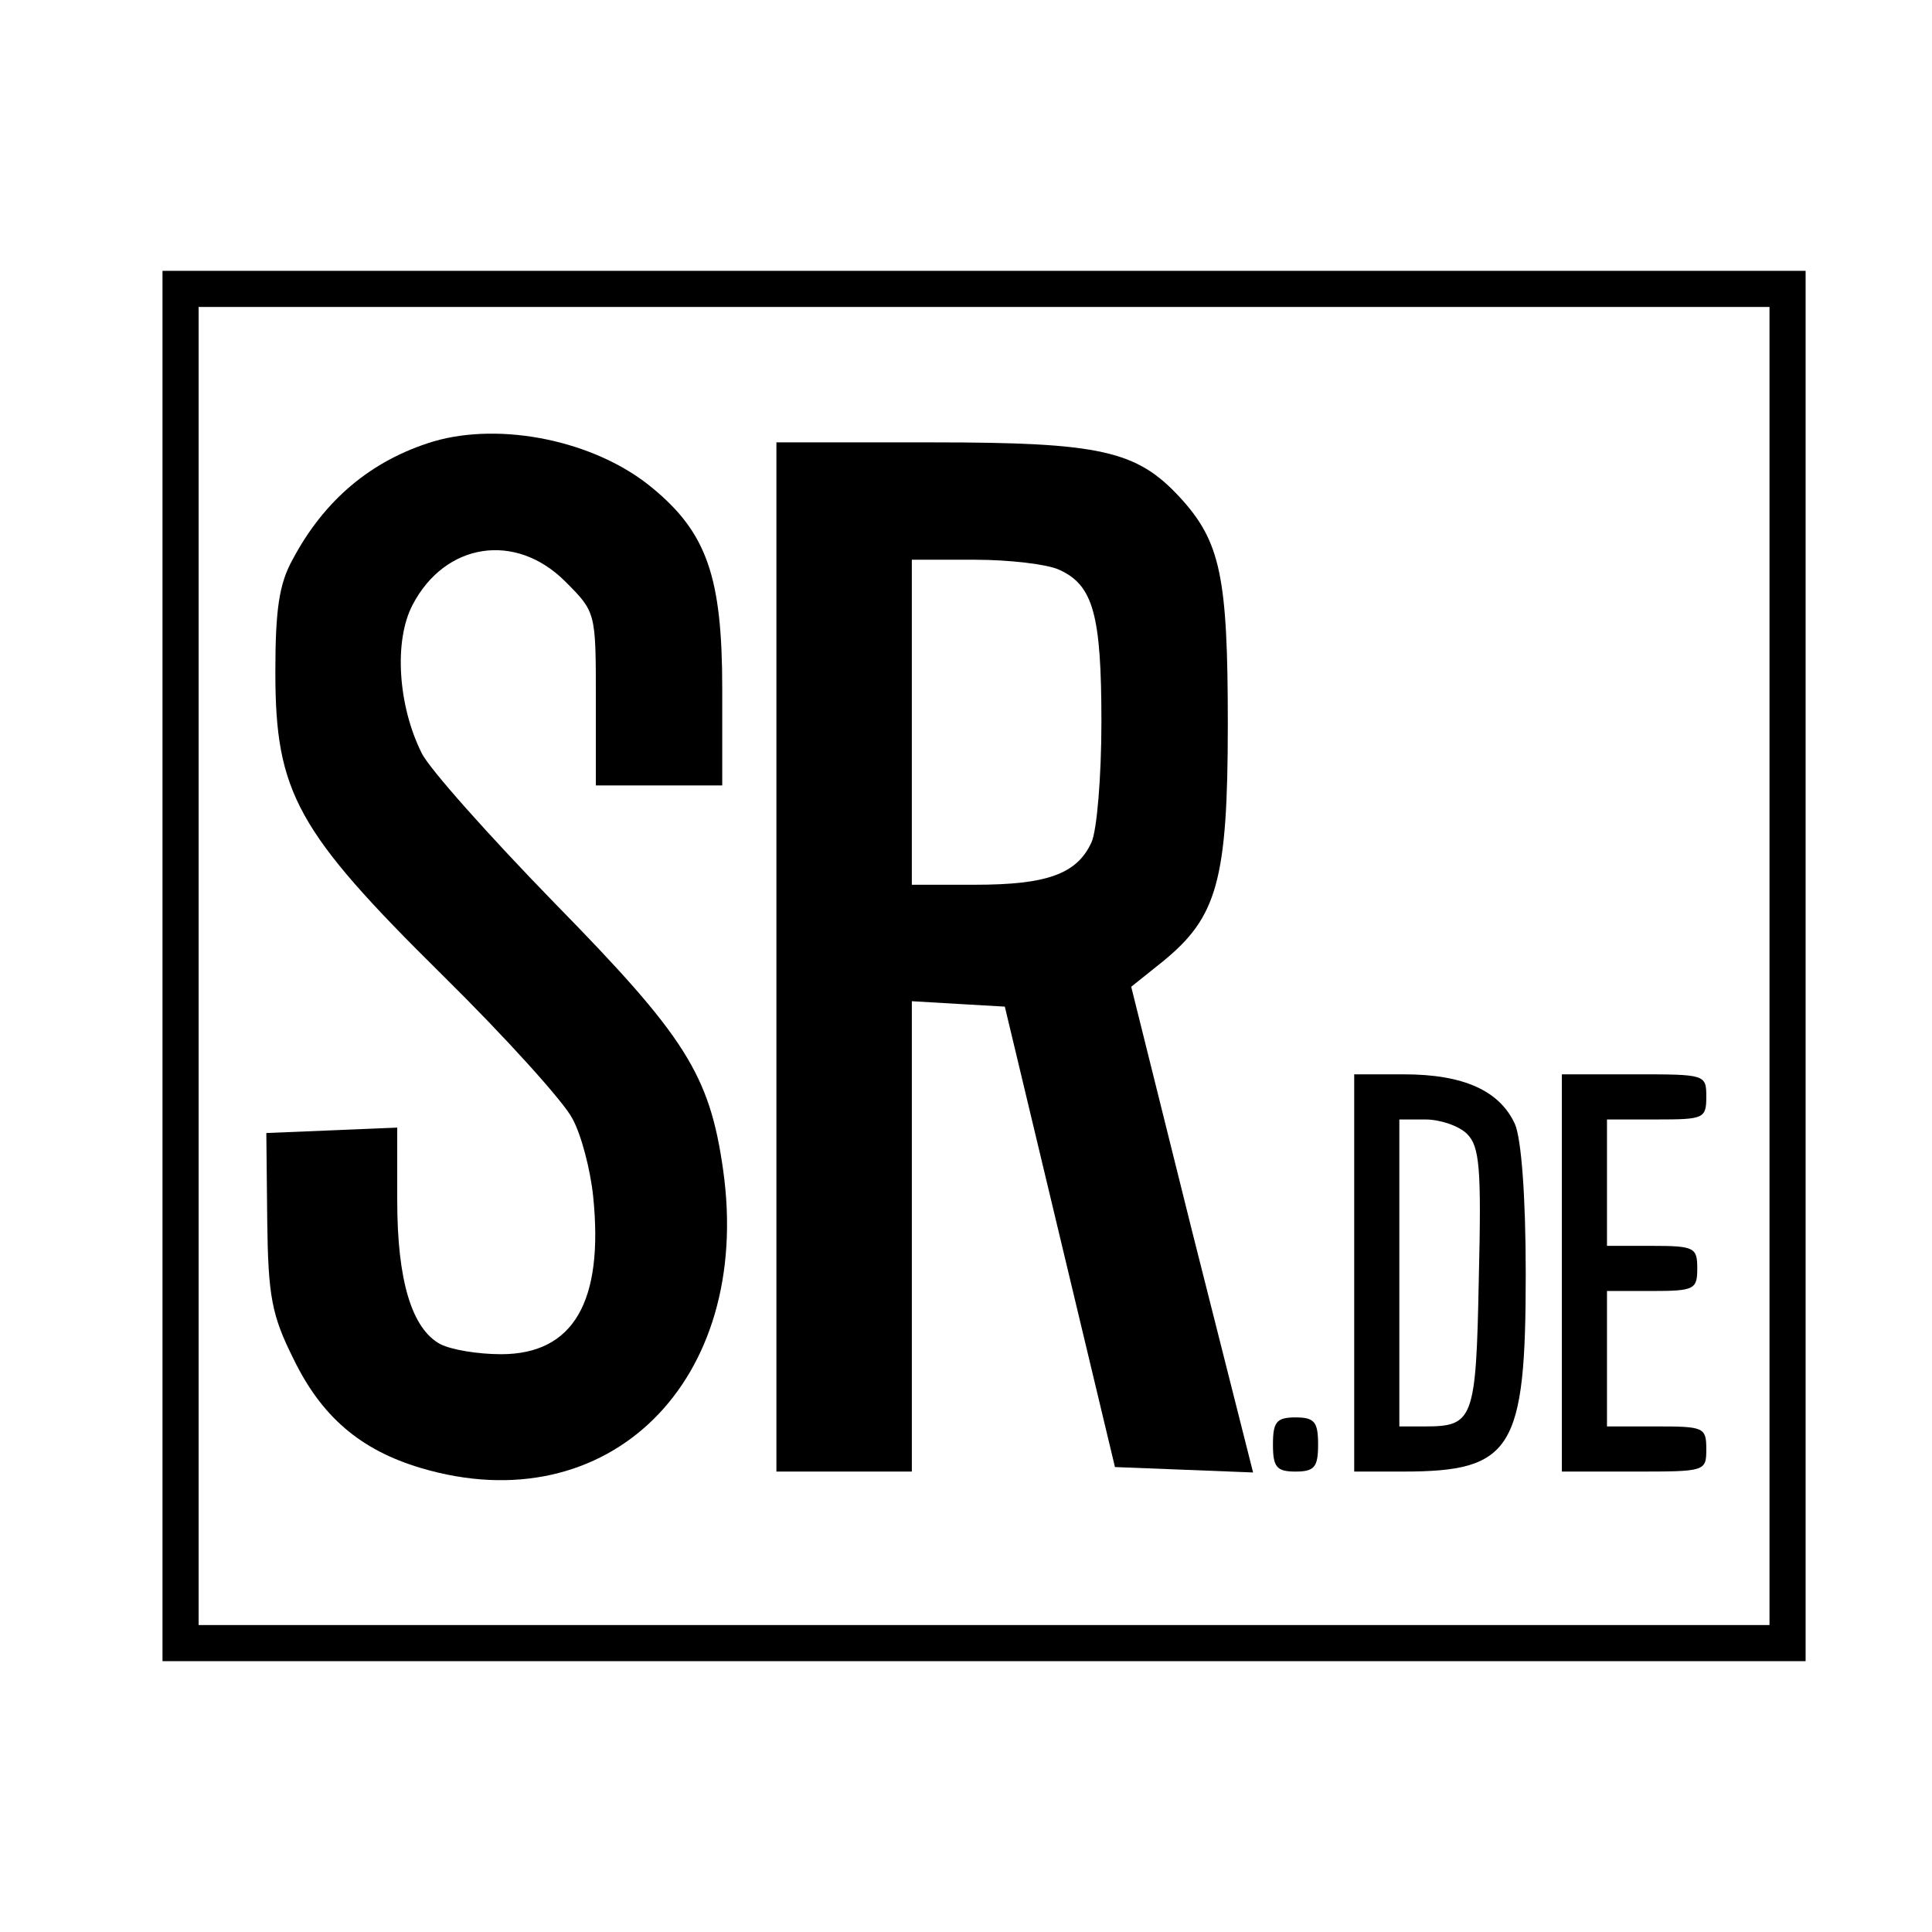
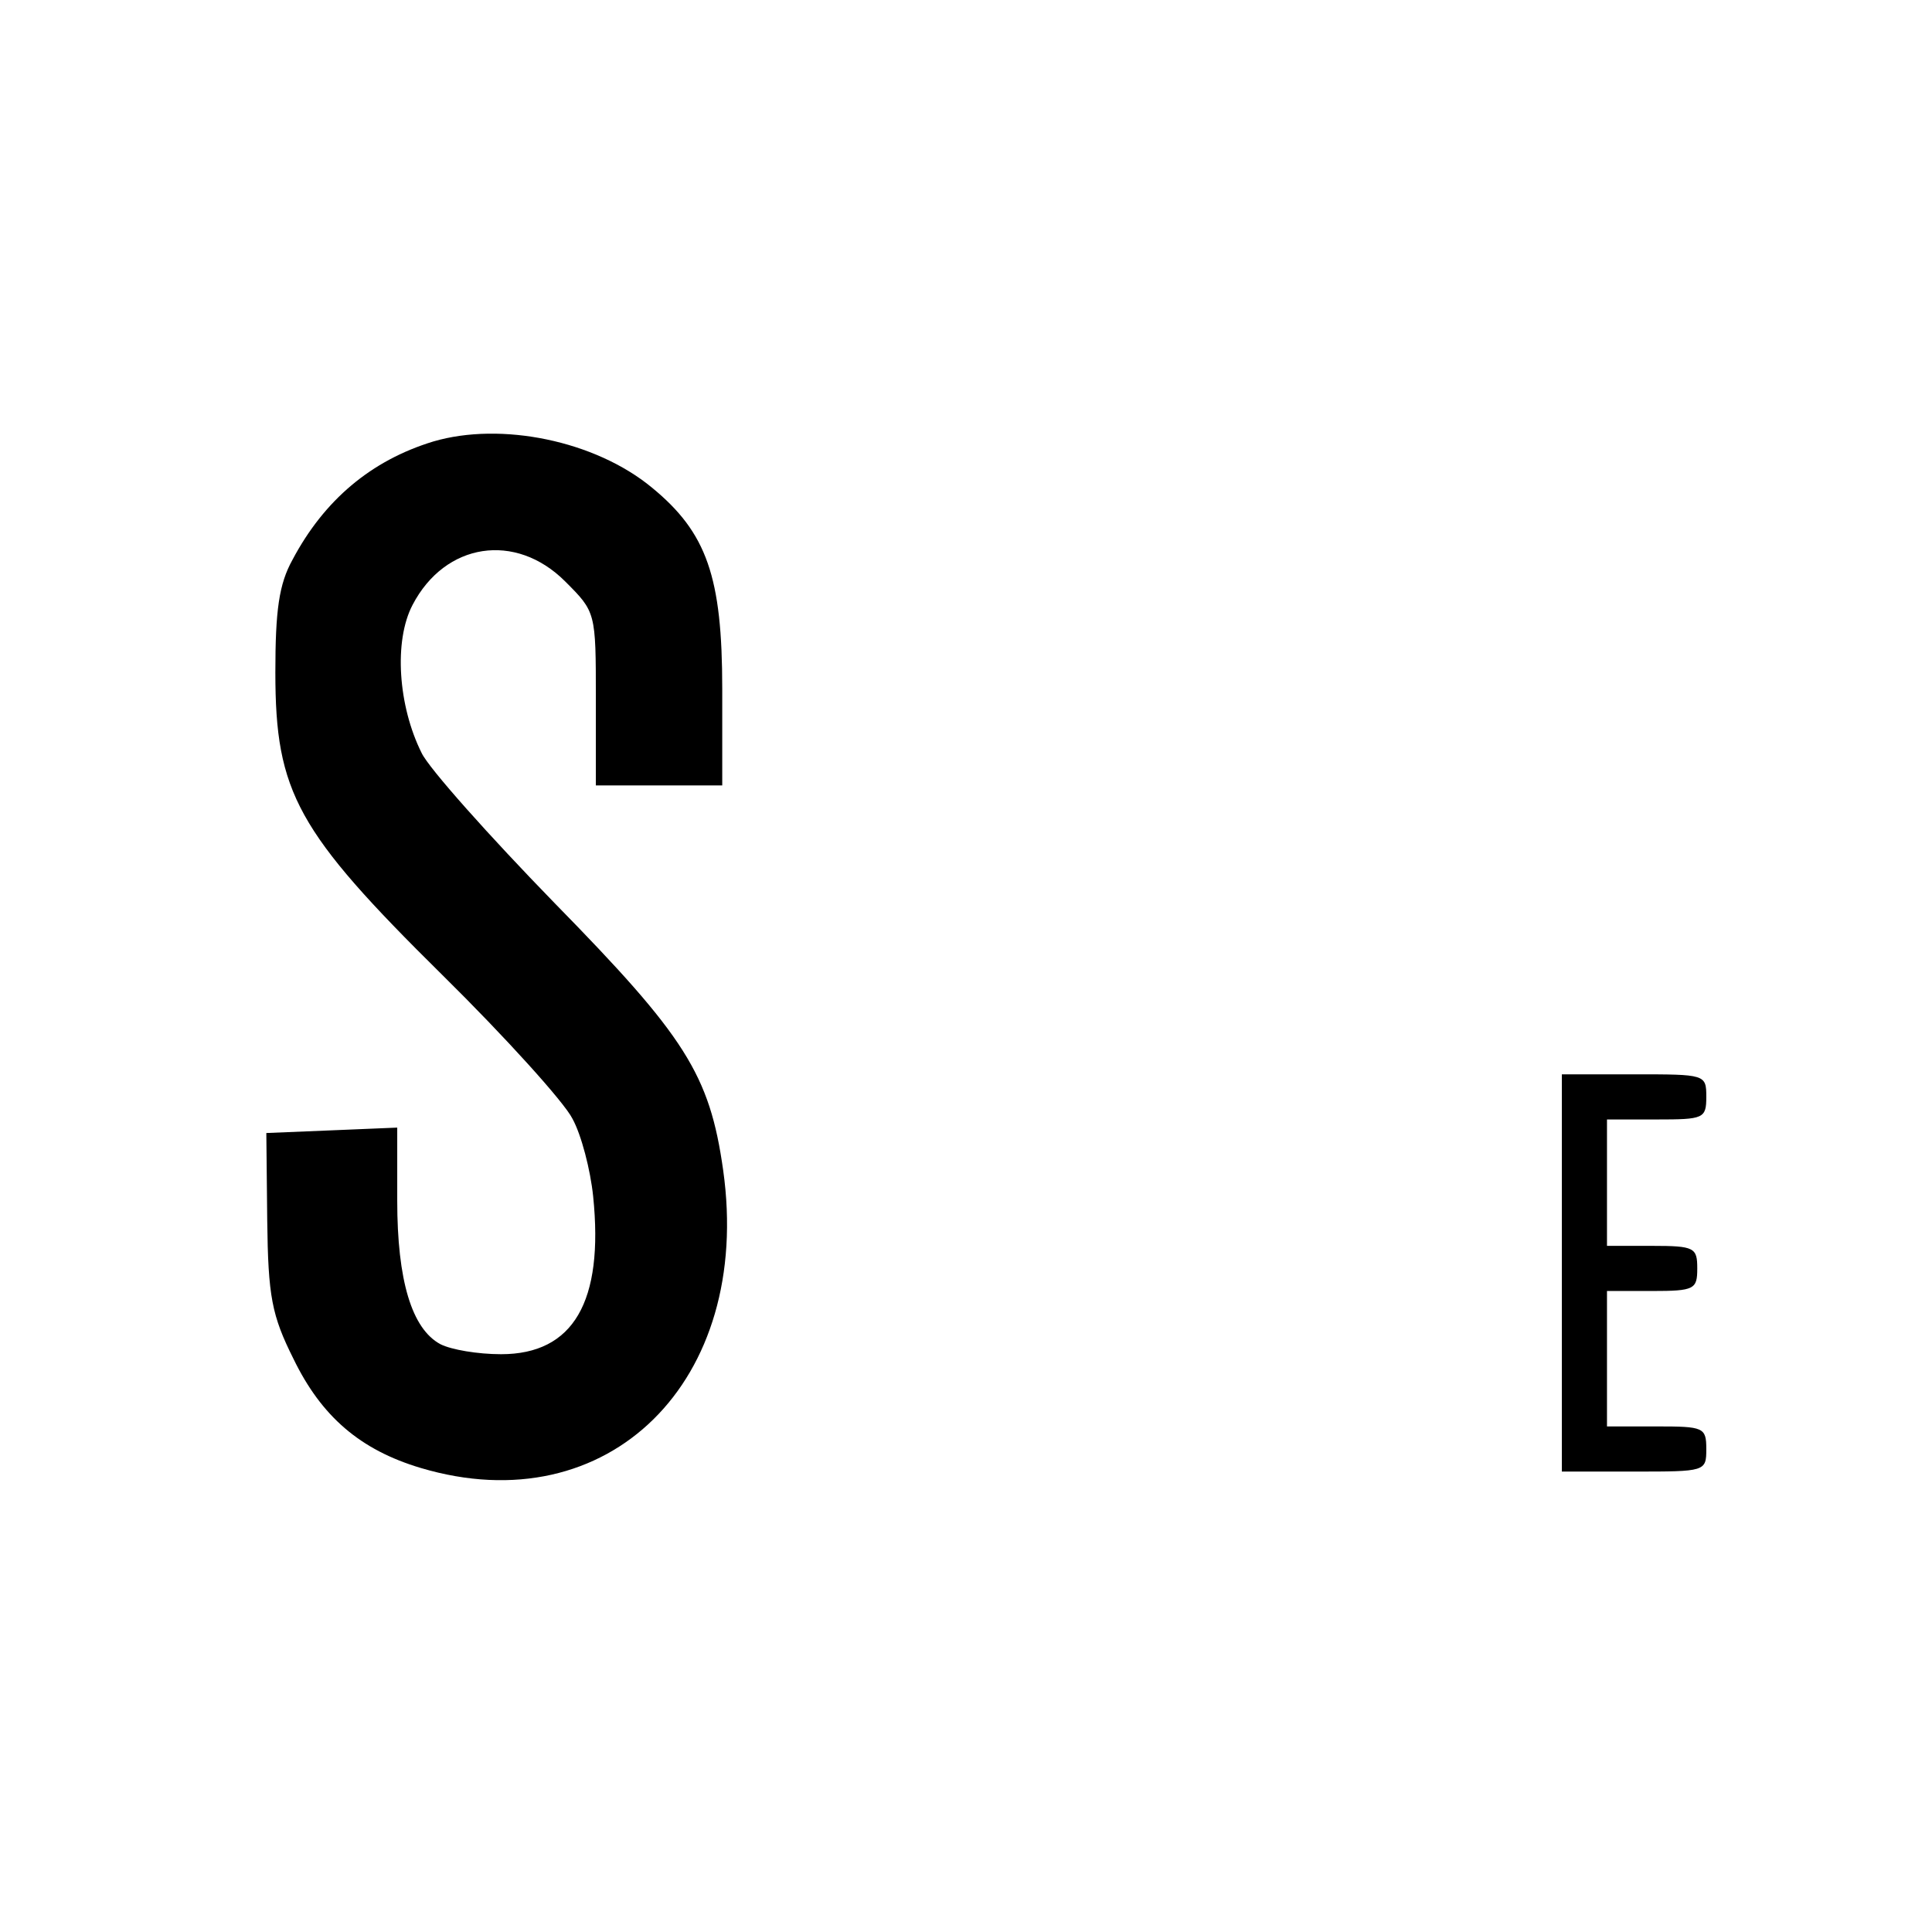
<svg xmlns="http://www.w3.org/2000/svg" version="1.0" width="214pt" height="214pt" viewBox="0 0 214 214" preserveAspectRatio="xMidYMid meet">
  <g transform="translate(0,214) scale(0.1,-0.1)" fill="#000000" stroke="none">
-     <path d="M180 1070 l0 -770 910 0 910 0 0 770 0 770 -910 0 -910 0 0 -770z m1780 0 l0 -730 -870 0 -870 0 0 730 0 730 870 0 870 0 0 -730z" />
    <path d="M480 1651 c-69 -21 -121 -65 -156 -131 -15 -27 -19 -56 -19 -125 0 -133 24 -176 185 -335 70 -69 135 -141 144 -159 10 -18 20 -57 23 -86 12 -117 -22 -175 -102 -175 -26 0 -55 5 -67 11 -32 17 -48 71 -48 159 l0 81 -72 -3 -73 -3 1 -97 c1 -84 5 -105 29 -153 31 -64 74 -101 141 -121 208 -62 368 96 335 330 -15 106 -42 148 -187 296 -72 74 -139 149 -147 166 -26 52 -31 124 -10 164 36 69 114 81 169 26 34 -34 34 -34 34 -130 l0 -96 70 0 70 0 0 107 c0 124 -17 173 -78 223 -63 52 -167 73 -242 51z" />
-     <path d="M860 1080 l0 -570 75 0 75 0 0 261 0 260 51 -3 52 -3 61 -255 61 -255 77 -3 76 -3 -68 269 -67 269 35 28 c60 49 72 89 72 263 0 163 -8 202 -53 251 -48 52 -88 61 -274 61 l-173 0 0 -570z m313 429 c38 -17 47 -50 47 -169 0 -60 -5 -120 -11 -133 -16 -35 -49 -47 -129 -47 l-70 0 0 180 0 180 70 0 c38 0 80 -5 93 -11z" />
-     <path d="M1500 730 l0 -220 54 0 c121 0 136 24 136 219 0 87 -5 150 -12 166 -17 37 -57 55 -123 55 l-55 0 0 -220z m125 154 c14 -14 16 -38 13 -161 -3 -156 -6 -163 -60 -163 l-28 0 0 170 0 170 29 0 c16 0 37 -7 46 -16z" />
    <path d="M1730 730 l0 -220 80 0 c79 0 80 0 80 25 0 24 -3 25 -55 25 l-55 0 0 75 0 75 50 0 c47 0 50 2 50 25 0 23 -3 25 -50 25 l-50 0 0 70 0 70 55 0 c52 0 55 1 55 25 0 25 -1 25 -80 25 l-80 0 0 -220z" />
-     <path d="M1410 540 c0 -25 4 -30 25 -30 21 0 25 5 25 30 0 25 -4 30 -25 30 -21 0 -25 -5 -25 -30z" />
  </g>
</svg>